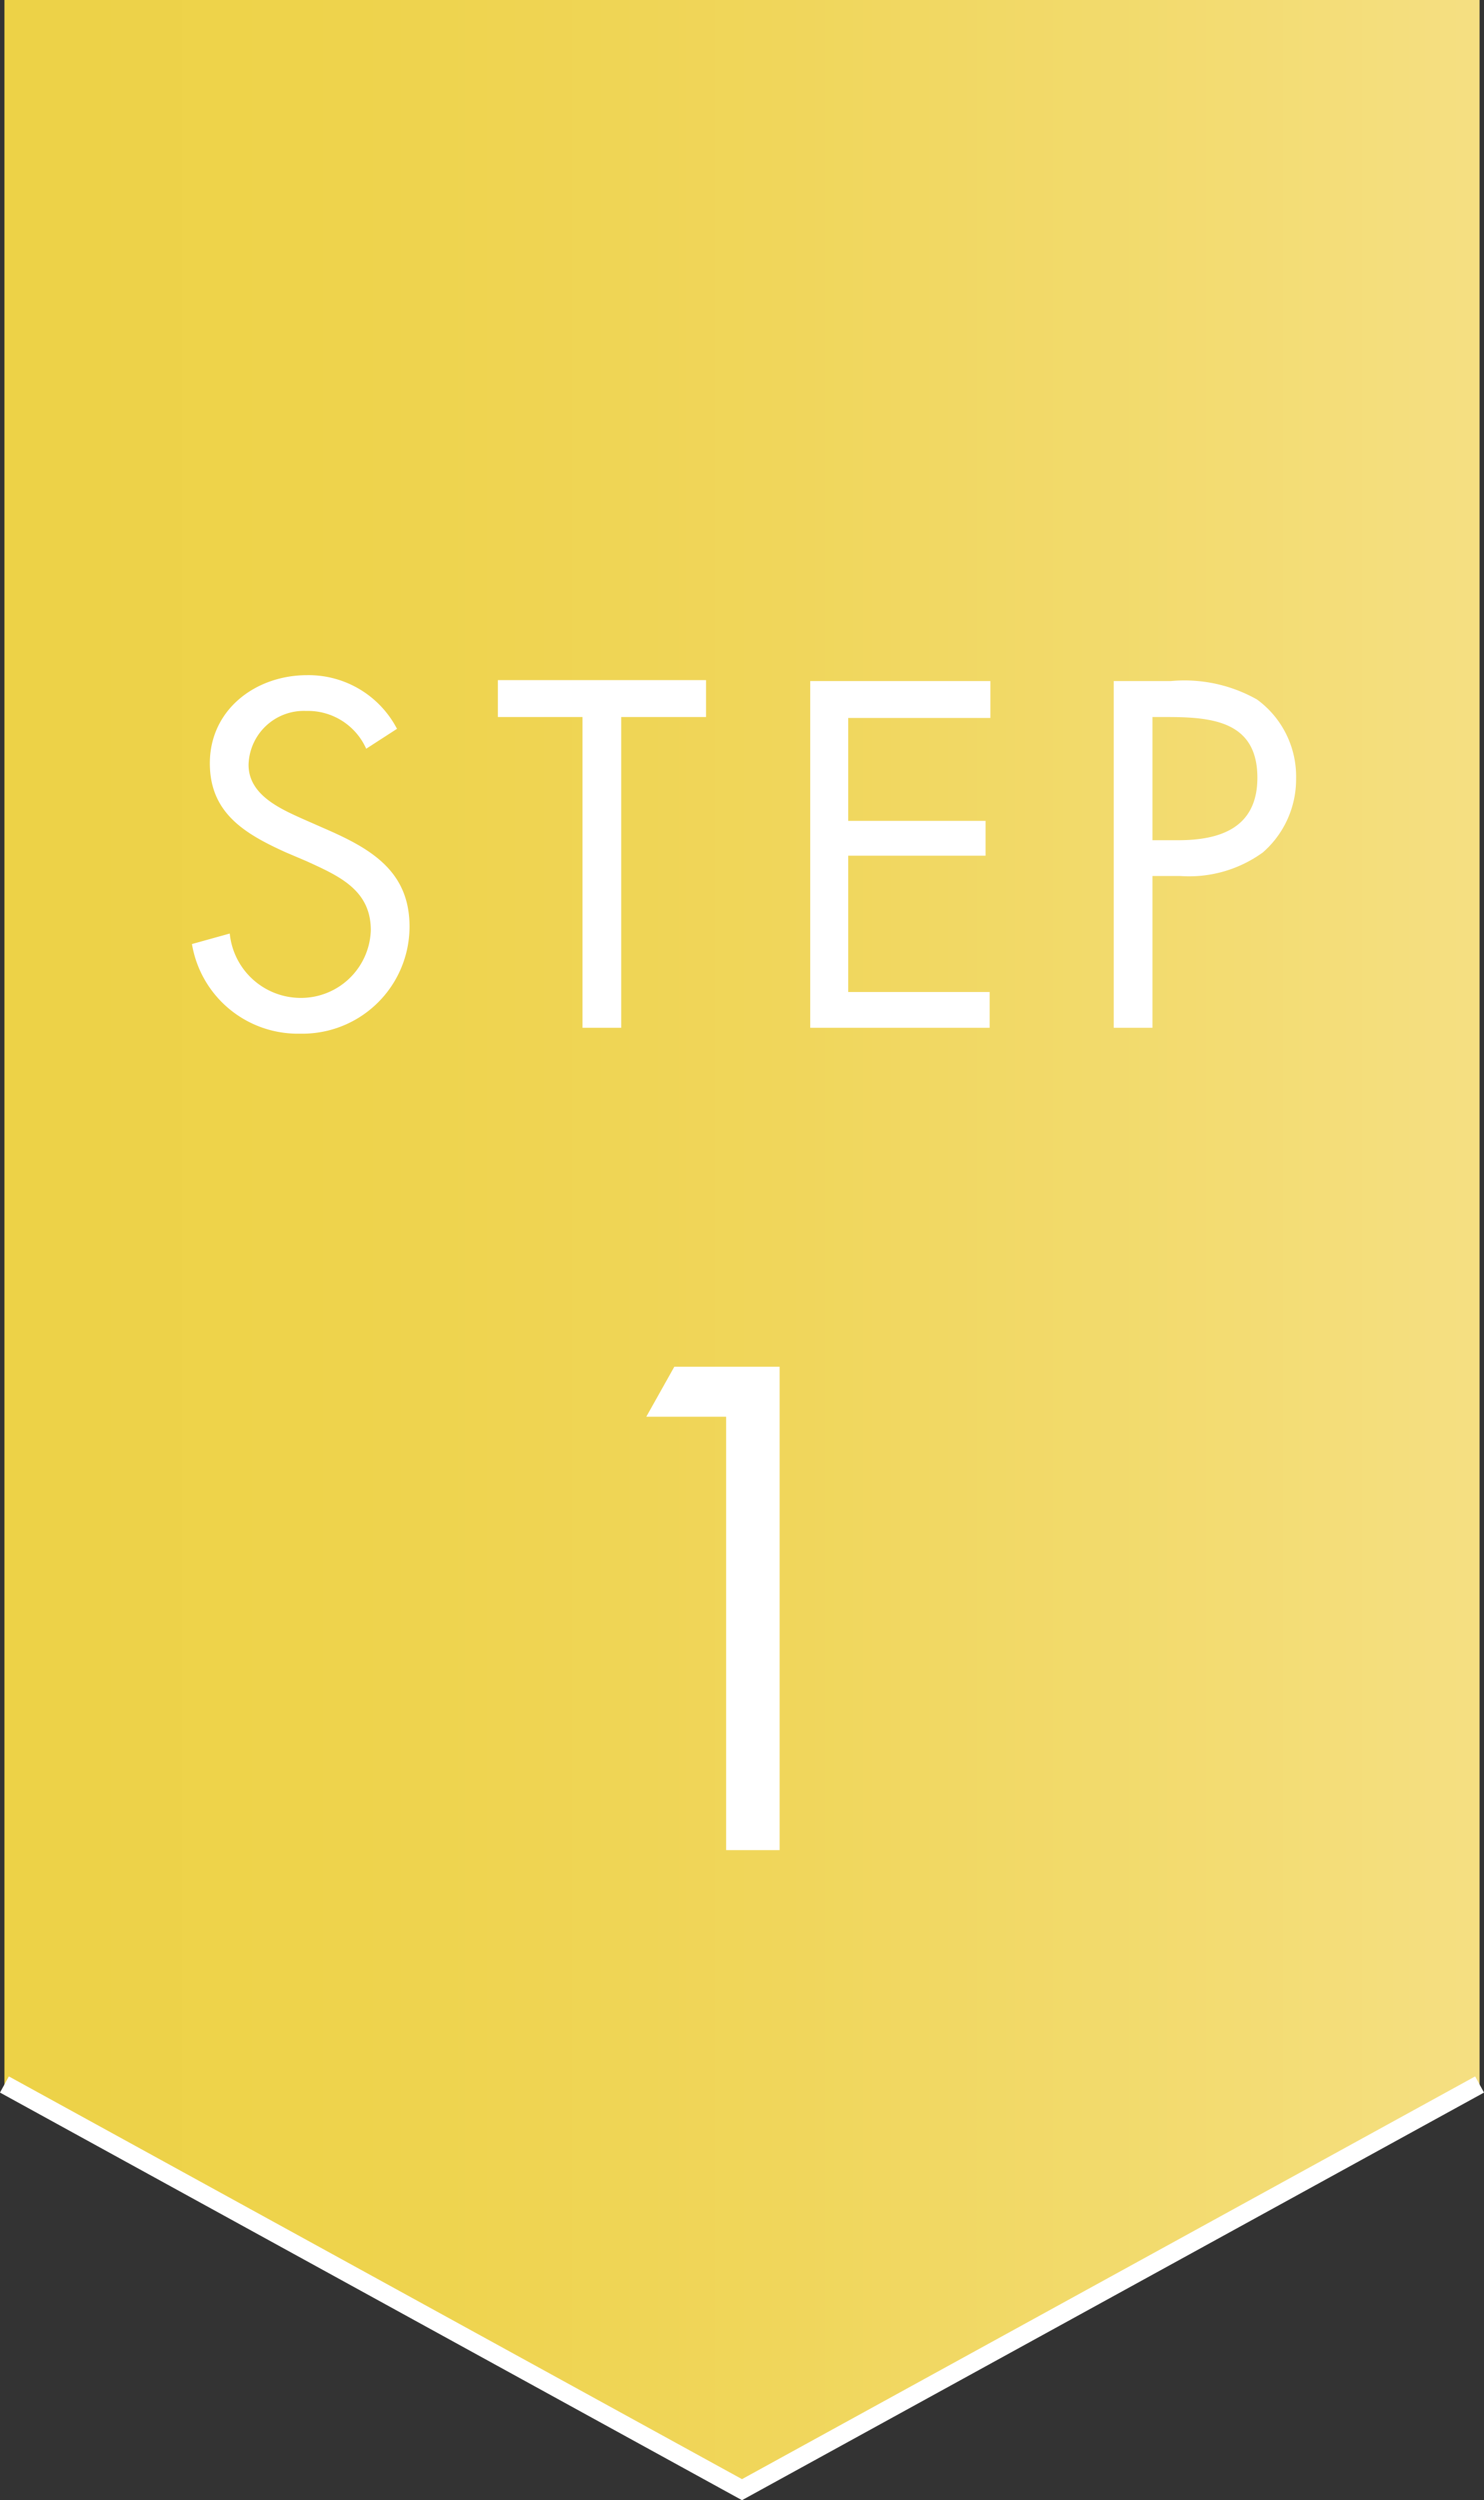
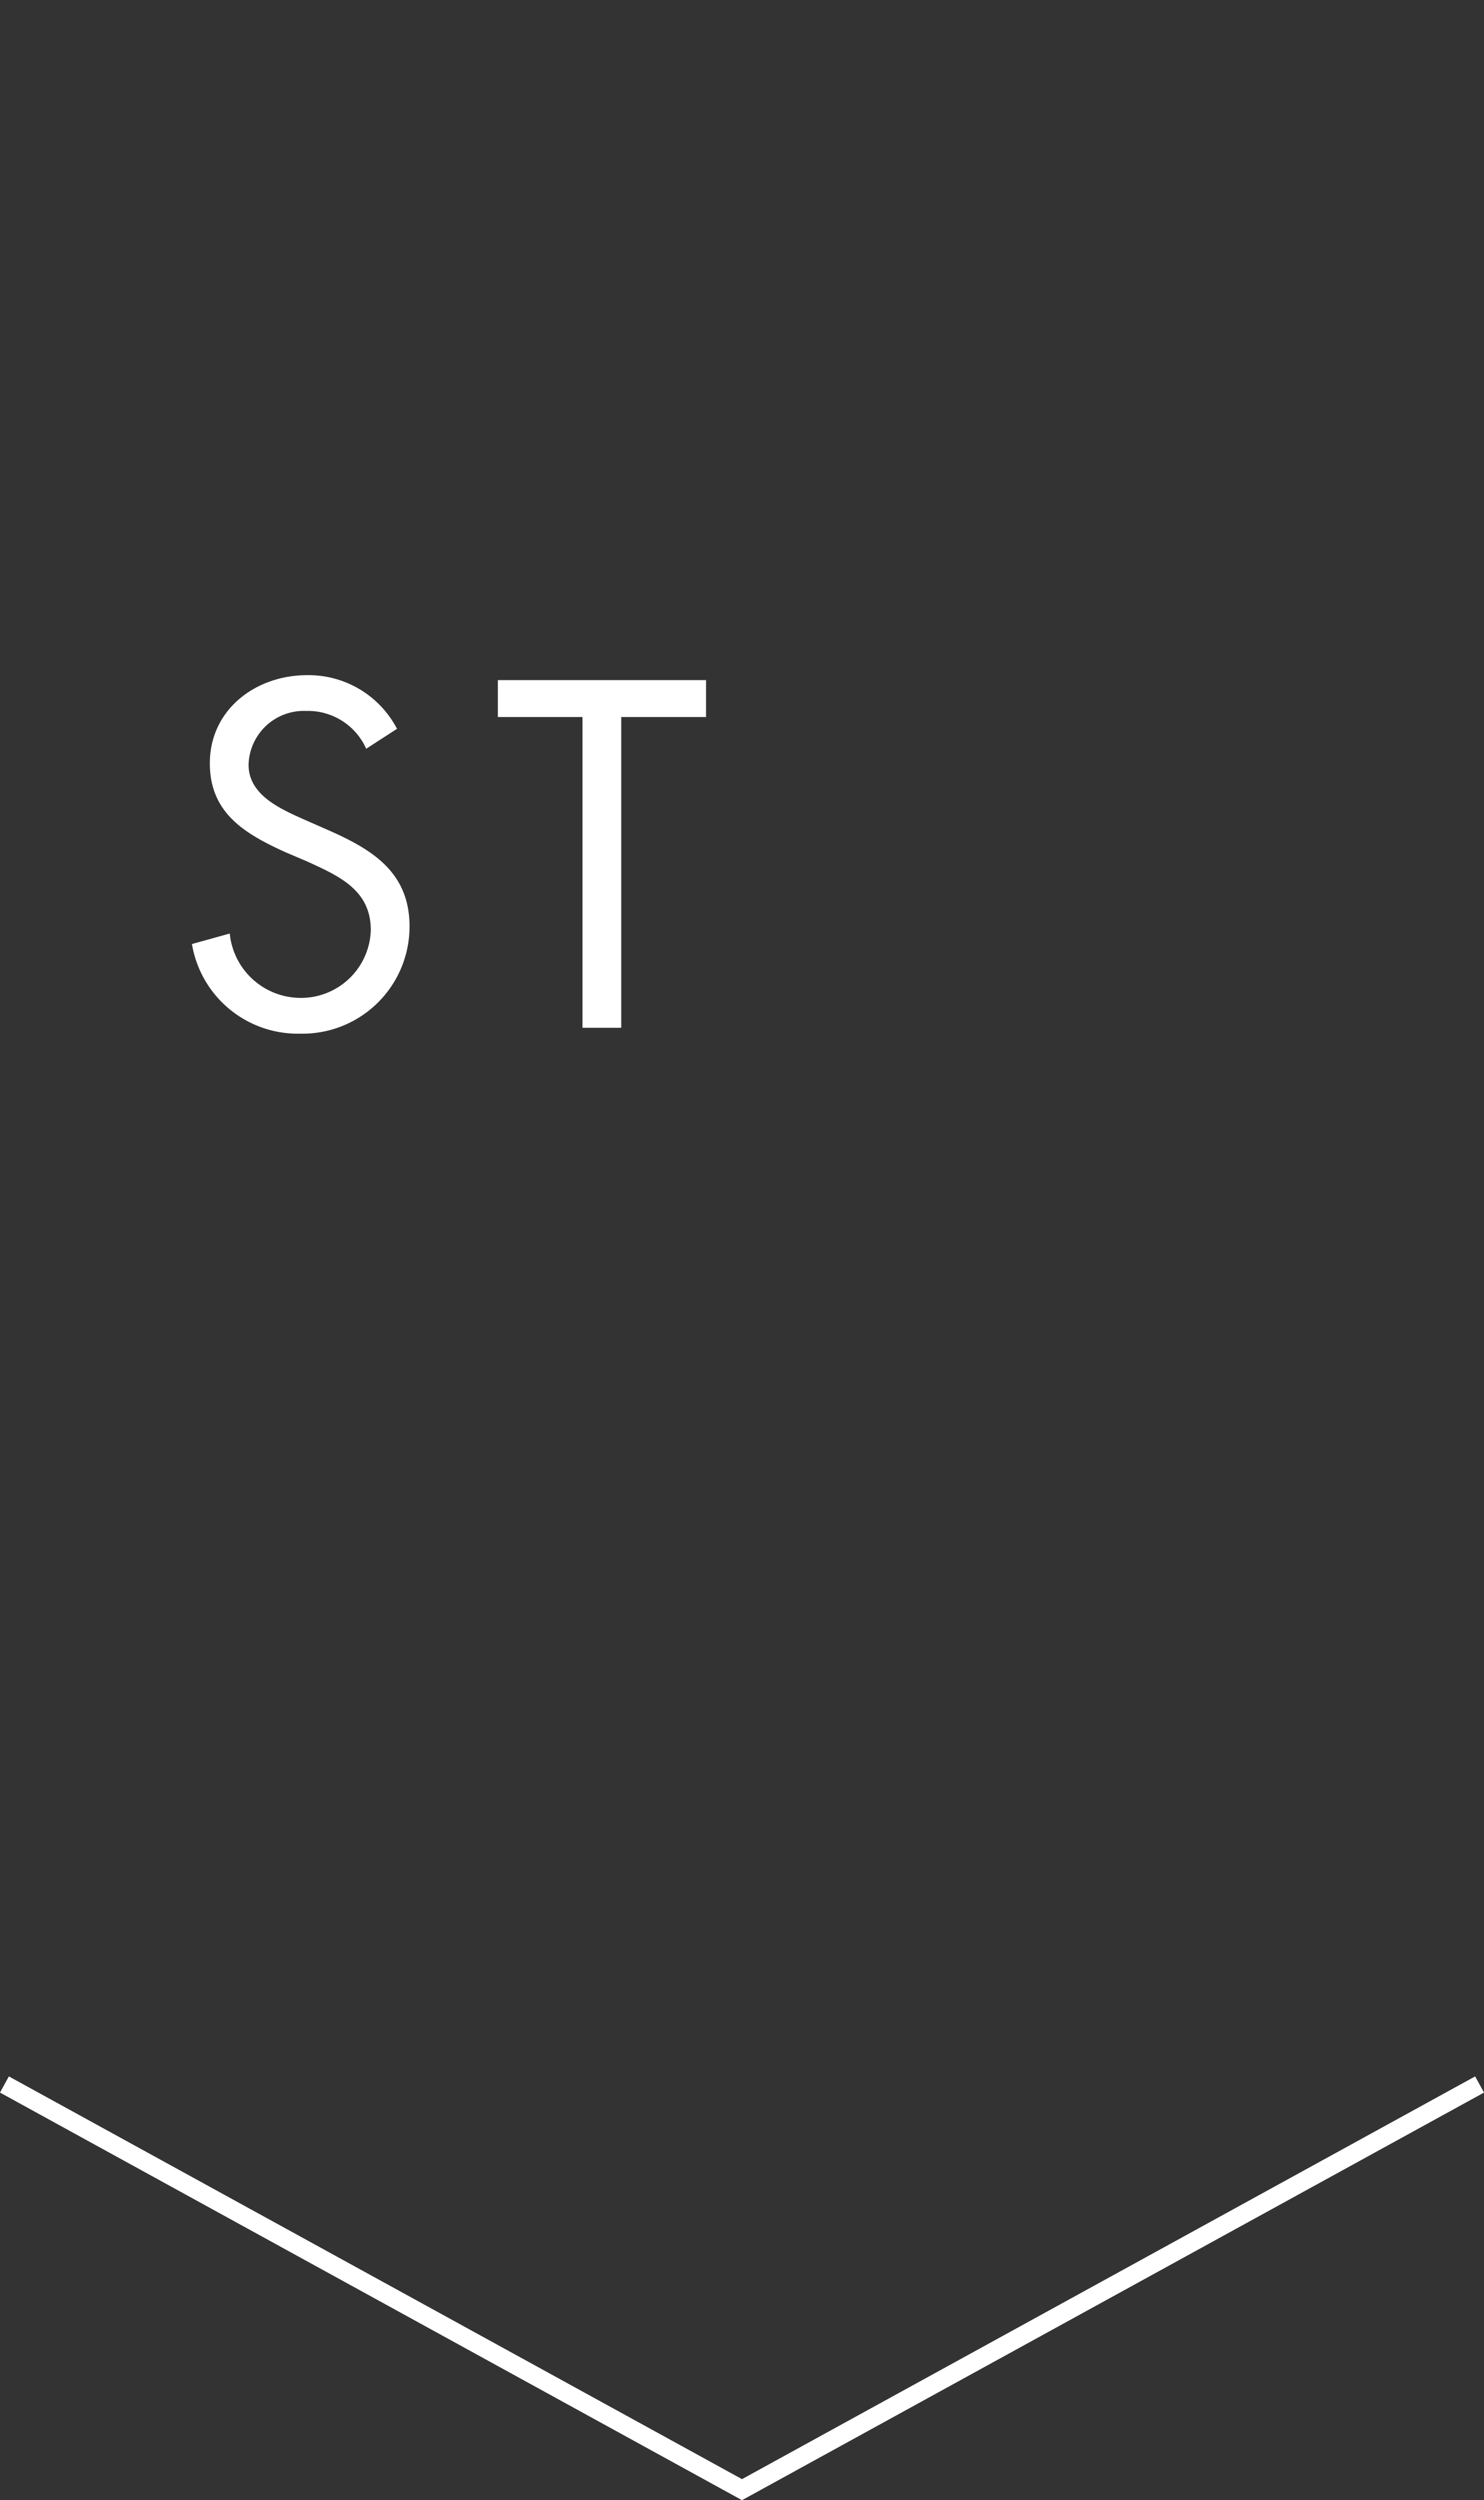
<svg xmlns="http://www.w3.org/2000/svg" width="80.48" height="135.57" viewBox="0 0 80.48 135.57">
  <rect x="0" y="0" width="80.48" height="135.57" fill="#333333" stroke="none" />
  <defs>
    <linearGradient id="a" data-name="新規グラデーションスウォッチ 3" x1="0.24" y1="67.5" x2="80.24" y2="67.5" gradientUnits="userSpaceOnUse">
      <stop offset="0" stop-color="#edd247" />
      <stop offset="0.24" stop-color="#eed34c" />
      <stop offset="0.53" stop-color="#f0d65b" />
      <stop offset="0.84" stop-color="#f3dc73" />
      <stop offset="1" stop-color="#f5df82" />
    </linearGradient>
  </defs>
  <g>
-     <polygon points="80.24 113.09 40.24 135 0.24 113.09 0.24 0 80.24 0 80.24 113.09" style="fill: url(#a)" />
    <g>
      <path d="M19.86,40.6a3.46,3.46,0,0,0-3.25-2.05,3,3,0,0,0-3.13,2.92c0,1.62,1.68,2.37,2.95,2.94l1.25.55c2.45,1.07,4.53,2.29,4.53,5.28a5.81,5.81,0,0,1-5.93,5.81,5.82,5.82,0,0,1-5.87-4.86l2.05-.57a3.87,3.87,0,0,0,3.77,3.49,3.79,3.79,0,0,0,3.88-3.67c0-2.19-1.73-2.94-3.48-3.74l-1.15-.49c-2.2-1-4.1-2.12-4.1-4.82,0-2.91,2.48-4.78,5.28-4.78a5.41,5.41,0,0,1,4.87,2.91Z" style="fill: #fff" />
      <path d="M33.69,55.73h-2.1V38.88H27v-2H38.29v2h-4.6Z" style="fill: #fff" />
-       <path d="M43.94,36.93h9.77v2H46v5.58h7.45V46.4H46v7.39h7.67v1.94H43.94Z" style="fill: #fff" />
-       <path d="M62.5,55.73H60.4V36.93h3.1a8,8,0,0,1,4.67,1,5.17,5.17,0,0,1,2.12,4.29,5.27,5.27,0,0,1-1.8,4A6.81,6.81,0,0,1,64,47.5H62.5Zm0-10.17h1.4c2.32,0,4.29-.7,4.29-3.39,0-3.07-2.47-3.29-4.92-3.29H62.5Z" style="fill: #fff" />
    </g>
-     <path d="M35.05,76.82l1.52-2.71h5.71v26.21h-2.9V76.82Z" style="fill: #fff" />
    <polyline points="80.24 113.03 40.24 135 0.24 113.03" style="fill: none;stroke: #fff;stroke-miterlimit: 10" />
  </g>
</svg>